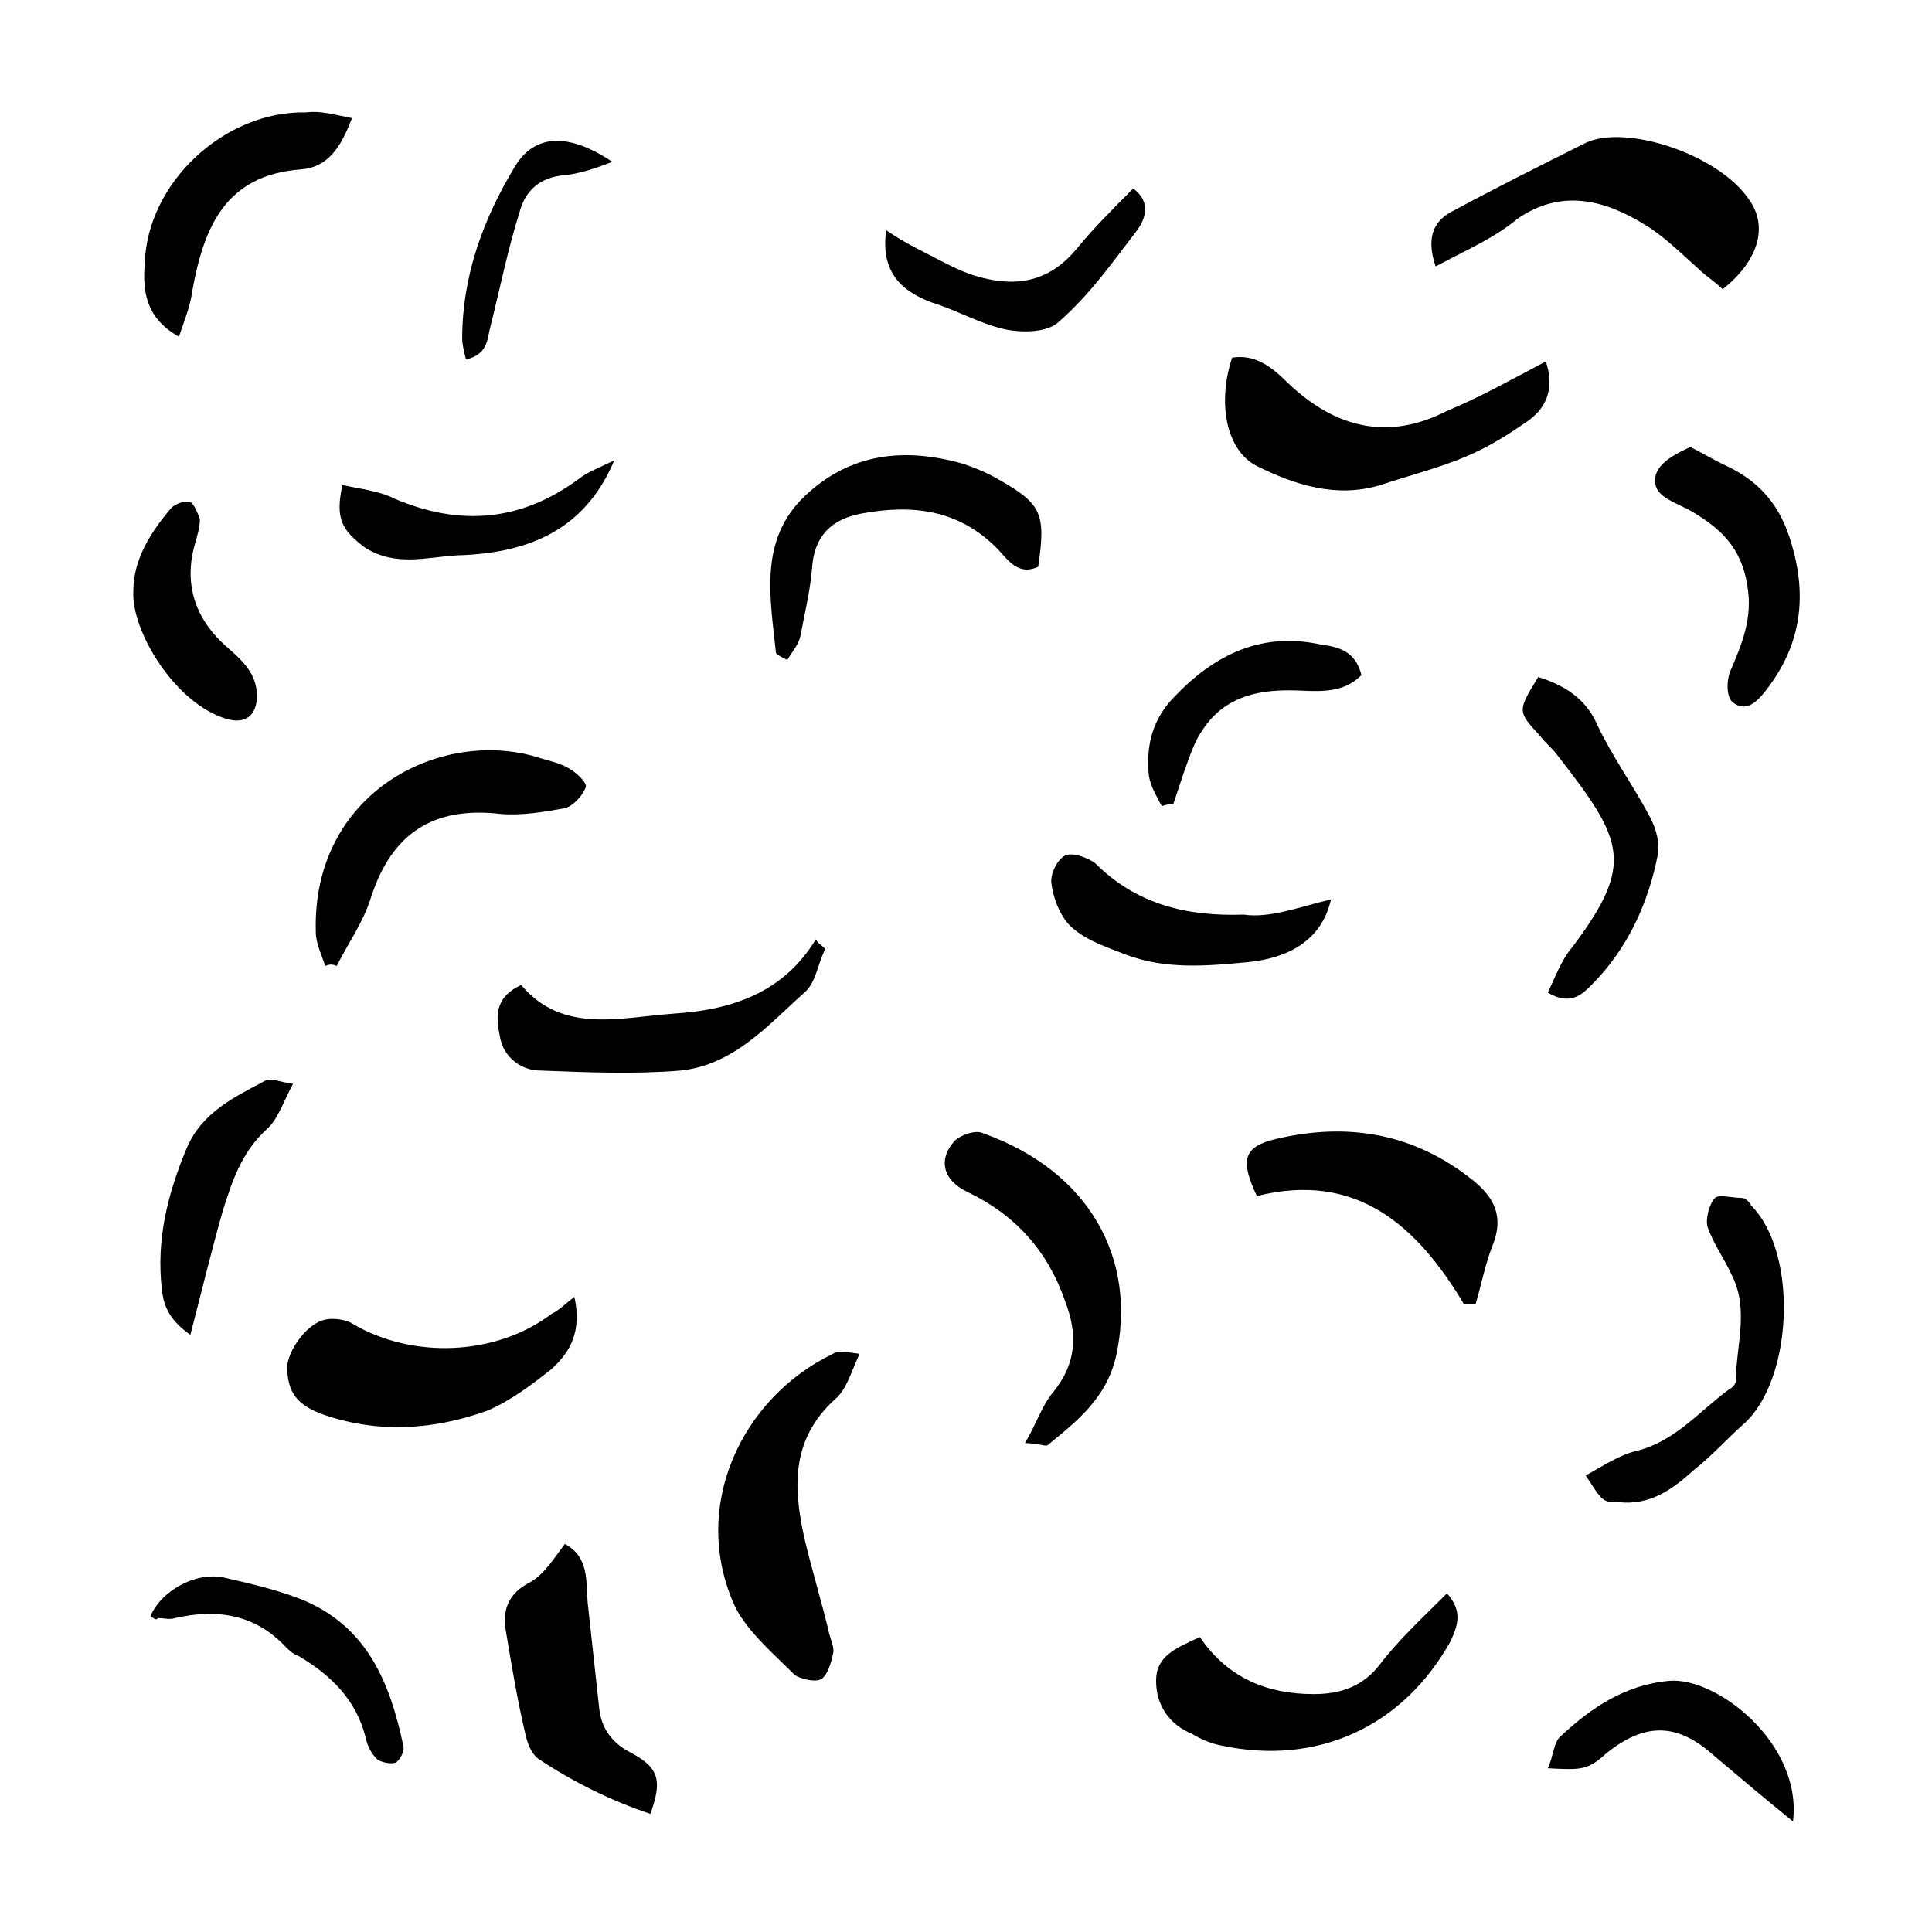
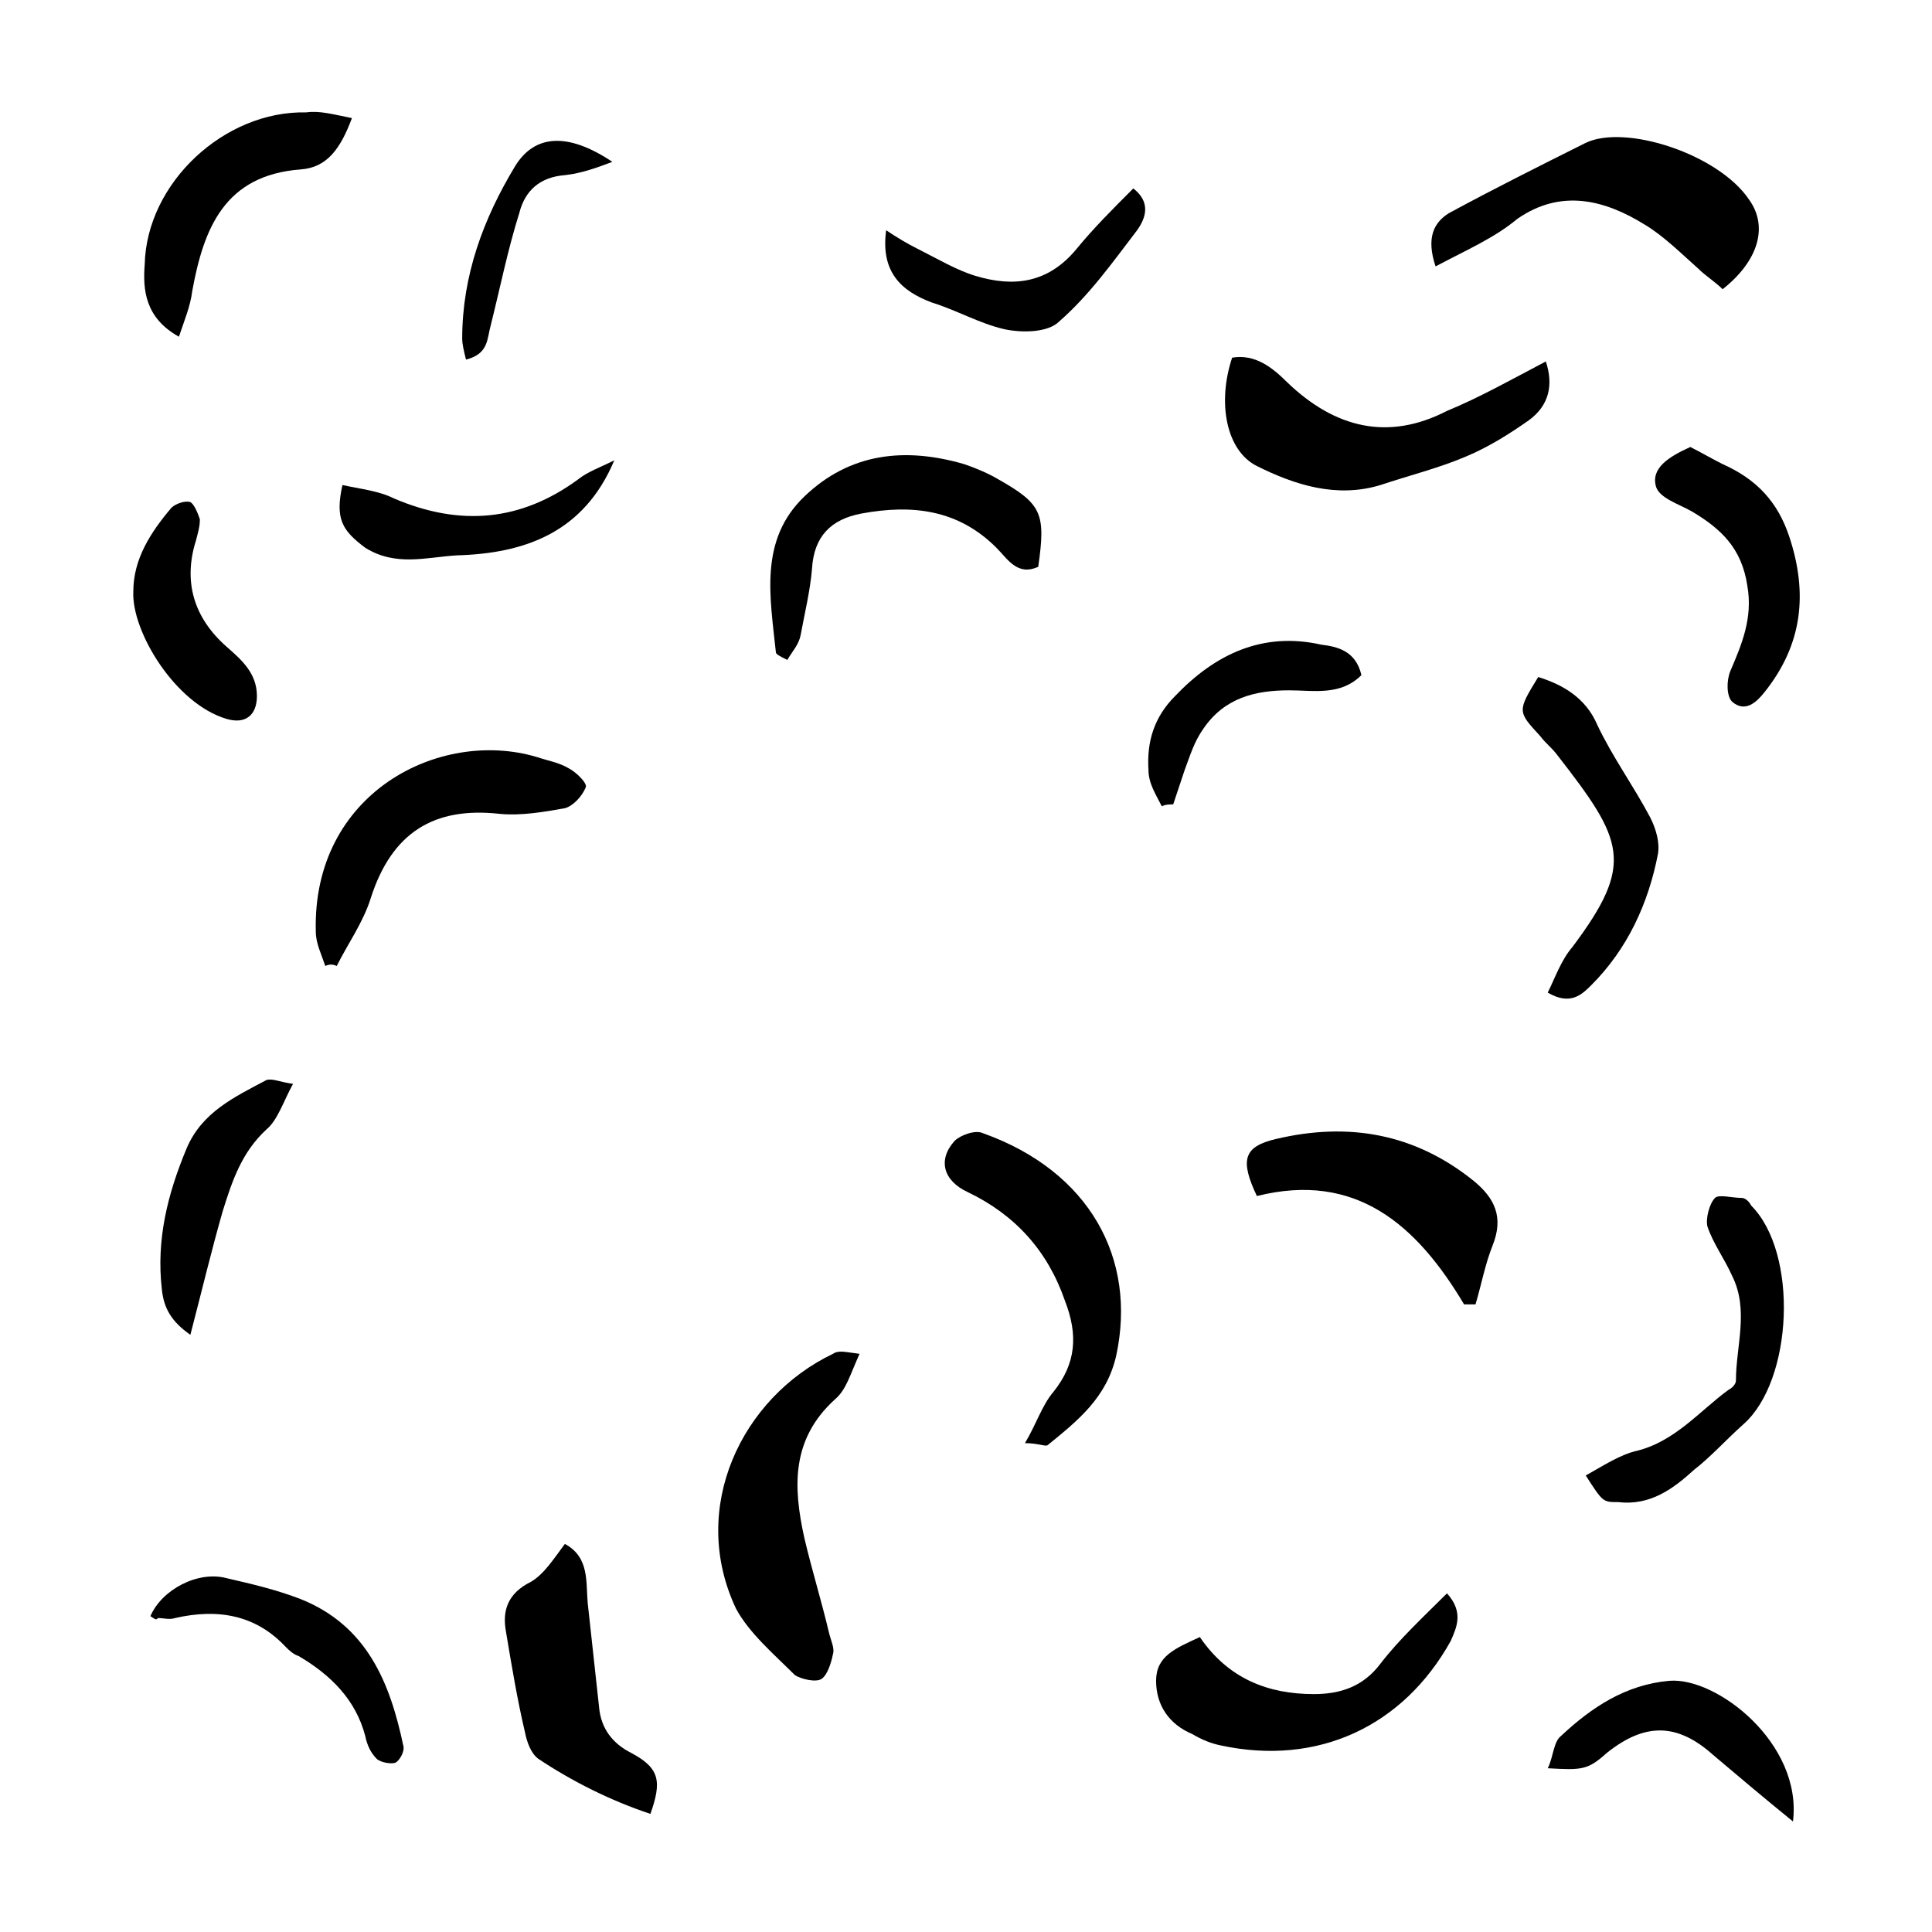
<svg xmlns="http://www.w3.org/2000/svg" fill="#000000" width="800px" height="800px" version="1.1" viewBox="144 144 512 512">
  <g>
    <path d="m371.79 502.78c-2.519 5.543-3.527 9.574-6.551 12.09-11.586 10.578-11.082 23.176-8.062 36.777 2.016 8.566 4.535 16.625 6.551 25.191 0.504 2.016 1.512 4.031 1.008 5.543-0.504 2.519-1.512 5.543-3.023 6.551-1.512 1.008-5.543 0-7.055-1.008-5.543-5.543-12.09-11.082-15.617-17.633-12.594-26.703 1.512-55.922 25.695-67.512 1.512-1.008 3.023-0.504 7.055 0z" />
    <path d="m524.44 214.6c-2.519-7.559-0.504-11.586 3.527-14.105 12.09-6.551 24.184-12.594 36.273-18.641 10.578-5.039 35.266 3.023 43.328 15.113 5.039 7.055 2.519 16.121-7.055 23.68-2.016-2.016-4.535-3.527-6.551-5.543-4.535-4.031-9.07-8.566-14.105-11.586-10.578-6.551-22.168-9.574-33.754-1.512-6.047 5.035-13.102 8.059-21.664 12.594z" />
    <path d="m553.66 239.79c2.016 6.047 1.008 11.586-4.535 15.617-5.039 3.527-10.578 7.055-16.625 9.574-7.055 3.023-15.113 5.039-22.672 7.559-11.586 3.527-22.672 0-32.746-5.039-8.062-4.031-10.578-16.625-6.551-28.719 6.047-1.008 10.578 2.519 14.609 6.551 12.594 12.09 26.703 15.617 42.32 7.559 8.566-3.527 16.629-8.062 26.199-13.102z" />
-     <path d="m296.21 487.66c2.016 9.07-1.008 14.609-6.047 19.145-5.039 4.031-11.082 8.566-17.129 11.082-14.105 5.039-28.719 6.047-43.328 1.008-7.055-2.519-9.574-6.047-9.574-12.594 0-4.031 5.039-11.586 10.078-12.594 2.016-0.504 5.543 0 7.055 1.008 16.121 9.574 38.289 8.566 52.898-2.519 2.016-1.008 3.527-2.519 6.047-4.535z" />
    <path d="m415.62 526.45c3.023-5.039 4.535-10.078 7.559-13.602 6.047-7.559 6.551-15.113 3.023-24.184-4.535-13.098-13.098-22.672-25.695-28.719-6.551-3.023-8.062-8.566-3.527-13.602 1.512-1.512 5.543-3.023 7.559-2.016 28.215 10.078 40.809 33.25 35.266 58.945-2.519 11.082-10.078 17.129-18.137 23.68-0.504 0.504-2.519-0.504-6.047-0.504z" />
    <path d="m532 489.68c-12.594-21.16-28.719-35.266-54.914-28.719-4.535-9.574-3.527-13.098 5.039-15.113 19.145-4.535 36.777-1.512 52.395 11.082 5.543 4.535 8.062 9.574 5.039 17.129-2.016 5.039-3.023 10.578-4.535 15.617-1.008 0.004-2.016 0.004-3.023 0.004z" />
    <path d="m316.37 624.7c-10.578-3.527-20.656-8.566-29.727-14.609-2.016-1.512-3.023-4.535-3.527-7.055-2.016-8.566-3.527-17.633-5.039-26.703-1.008-5.543 0.504-10.078 6.551-13.098 3.527-2.016 6.047-6.047 9.07-10.078 6.551 3.527 5.543 10.078 6.047 15.617 1.008 9.07 2.016 18.641 3.023 27.711 0.504 5.543 3.527 9.574 8.566 12.09 7.555 4.031 8.059 7.559 5.035 16.125z" />
    <path d="m352.64 318.89c-2.016-1.008-3.023-1.512-3.023-2.016-1.512-14.609-4.535-29.727 7.559-41.312 12.09-11.586 26.703-13.098 42.32-8.566 3.023 1.008 6.551 2.519 9.07 4.031 11.586 6.551 12.594 9.07 10.578 23.176-5.543 2.519-8.062-2.016-11.082-5.039-10.078-10.078-22.168-11.586-35.77-9.07-8.062 1.512-12.594 6.047-13.098 14.609-0.504 6.047-2.016 12.09-3.023 17.633-0.508 2.523-2.019 4.035-3.531 6.555z" />
    <path d="m230.21 400c-1.008-3.023-2.519-6.047-2.519-9.07-1.008-36.777 32.746-53.906 58.441-46.352 3.023 1.008 6.047 1.512 8.566 3.023 2.016 1.008 5.039 4.031 4.535 5.039-1.008 2.519-3.527 5.039-5.543 5.543-5.543 1.008-11.586 2.016-17.129 1.512-17.633-2.016-28.719 5.039-34.258 22.168-2.016 6.551-6.047 12.09-9.07 18.137-1.008-0.504-2.016-0.504-3.023 0z" />
    <path d="m461.97 577.84c7.559 11.082 18.137 15.113 30.23 15.113 7.055 0 13.098-2.016 17.633-8.062 5.039-6.551 11.586-12.594 17.633-18.641 4.535 5.039 2.519 9.07 1.008 12.594-12.598 22.676-35.27 33.254-60.965 27.711-2.519-0.504-5.039-1.512-7.559-3.023-6.047-2.519-9.574-7.559-9.574-14.105 0.004-6.547 5.043-8.562 11.594-11.586z" />
-     <path d="m362.71 395.46c-2.016 4.031-2.519 9.07-5.543 11.586-9.574 8.566-18.641 19.145-32.746 20.656-12.09 1.008-24.688 0.504-37.281 0-5.039 0-9.574-3.527-10.578-8.566-1.008-5.039-2.016-10.578 5.543-14.105 11.082 13.098 26.199 8.566 40.809 7.559 15.113-1.008 28.719-5.543 37.281-19.648 0.504 1.008 1.512 1.512 2.516 2.519z" />
    <path d="m564.24 535.02c4.535-2.519 9.07-5.543 13.602-6.551 10.078-2.519 16.625-10.578 24.184-16.121 1.008-0.504 2.016-1.512 2.016-2.519 0-9.07 3.527-18.641-1.008-27.711-2.016-4.535-5.039-8.566-6.551-13.098-0.504-2.016 0.504-6.047 2.016-7.559 1.008-1.008 4.535 0 7.055 0 1.008 0 2.016 1.008 2.519 2.016 12.594 12.594 11.082 46.352-2.016 57.938-4.535 4.031-8.566 8.566-13.098 12.09-5.543 5.039-11.586 9.574-20.152 8.566-4.035 0.004-4.035 0.004-8.566-7.051z" />
    <path d="m237.27 175.3c-3.023 8.059-6.551 13.098-13.605 13.602-20.152 1.512-25.695 15.617-28.719 32.242-0.504 4.031-2.016 7.559-3.527 12.09-9.07-5.039-9.574-12.594-9.07-19.145 0.504-21.664 21.16-40.809 42.824-40.305 3.531-0.5 7.059 0.508 12.098 1.516z" />
    <path d="m554.16 407.05c2.016-4.031 3.527-8.566 6.551-12.09 16.625-22.168 13.602-28.215-4.031-50.883-1.512-2.016-3.023-3.023-4.535-5.039-6.047-6.551-6.047-6.551-0.504-15.617 6.551 2.016 12.594 5.543 15.617 12.594 4.031 8.566 9.574 16.121 14.105 24.688 1.512 3.023 2.519 6.551 2.016 9.574-2.519 13.098-8.062 25.191-17.633 34.762-2.516 2.516-5.539 5.539-11.586 2.012z" />
    <path d="m591.95 262.46c3.023 1.512 5.543 3.023 8.566 4.535 9.07 4.031 14.609 10.078 17.633 19.145 5.039 15.113 3.527 28.719-6.551 41.312-2.016 2.519-5.039 5.543-8.566 2.519-1.512-1.512-1.512-5.543-0.504-8.062 3.023-7.055 6.047-14.105 4.535-22.672-1.512-10.078-7.055-15.113-14.609-19.648-3.527-2.016-8.566-3.527-9.574-6.551-1.508-5.035 3.527-8.059 9.07-10.578z" />
-     <path d="m496.73 382.36c-2.519 11.082-11.586 15.617-22.168 16.625-10.578 1.008-21.664 2.016-32.242-2.016-5.039-2.016-10.078-3.527-14.105-7.055-3.023-2.519-5.039-7.559-5.543-11.586-0.504-2.519 1.512-6.551 3.527-7.559 2.016-1.008 6.047 0.504 8.062 2.016 11.082 11.082 24.688 14.105 39.297 13.602 7.051 1.012 14.605-2.012 23.172-4.027z" />
+     <path d="m496.73 382.36z" />
    <path d="m179.33 300.75c0-8.566 4.535-15.617 10.078-22.168 1.008-1.008 3.527-2.016 5.039-1.512 1.008 0.504 2.016 3.023 2.519 4.535 0 2.016-0.504 3.527-1.008 5.543-3.527 11.082-0.504 20.656 8.062 28.215 4.031 3.527 8.062 7.055 8.062 13.098 0 5.039-3.023 7.559-8.062 6.047-13.605-4.031-25.195-23.176-24.691-33.758z" />
    <path d="m183.86 572.3c3.023-7.055 12.594-12.09 20.152-10.078 6.551 1.512 13.098 3.023 19.648 5.543 17.633 7.055 23.68 22.168 27.207 38.793 0.504 1.512-1.008 4.031-2.016 4.535-1.008 0.504-4.031 0-5.039-1.008-1.512-1.512-2.519-3.527-3.023-6.047-2.519-9.574-9.07-16.121-17.633-21.16-1.512-0.504-2.519-1.512-3.527-2.519-8.062-8.566-18.137-10.078-29.223-7.559-1.512 0.504-3.023 0-4.535 0-0.5 0.508-0.5 0.508-2.012-0.5z" />
    <path d="m619.16 626.71c-8.062-6.551-14.609-12.09-21.16-17.633-9.574-8.566-18.137-8.566-28.215-0.504-5.039 4.535-6.551 4.535-15.617 4.031 1.512-3.023 1.512-7.055 3.527-8.566 8.062-7.559 17.129-13.602 28.719-14.609 12.594-1.008 35.266 16.625 32.746 37.281z" />
    <path d="m194.45 497.74c-5.039-3.527-7.055-7.055-7.559-12.09-1.512-13.102 1.512-25.191 6.551-37.285 4.031-9.574 12.594-13.602 21.16-18.137 1.512-0.504 3.527 0.504 7.055 1.008-2.519 4.535-4.031 9.574-7.055 12.09-6.551 6.047-9.07 13.602-11.586 21.664-3.027 10.582-5.543 21.16-8.566 32.75z" />
    <path d="m378.84 205.02c3.023 2.016 5.543 3.527 8.566 5.039 5.039 2.519 10.078 5.543 15.113 7.055 10.078 3.023 19.145 2.016 26.703-7.055 4.535-5.543 9.574-10.578 15.113-16.121 4.535 3.527 3.527 7.559 1.008 11.082-6.551 8.566-12.594 17.129-20.656 24.184-3.023 3.023-10.078 3.023-14.609 2.016-6.551-1.512-12.594-5.039-19.145-7.055-8.066-3.023-13.605-8.059-12.094-19.145z" />
    <path d="m234.75 272.54c4.535 1.008 9.574 1.512 13.602 3.527 17.633 7.559 33.754 6.047 48.871-5.039 2.519-2.016 5.543-3.023 9.574-5.039-8.062 19.145-23.68 24.688-41.816 25.191-8.062 0.504-16.121 3.023-24.184-2.016-6.047-4.535-8.062-7.559-6.047-16.625z" />
    <path d="m504.79 322.91c-5.543 5.543-12.594 4.031-19.145 4.031-9.07 0-17.129 2.016-22.672 10.078-2.519 3.527-3.527 7.055-5.039 11.082-1.008 3.023-2.016 6.047-3.023 9.07-1.008 0-2.016 0-3.023 0.504-1.512-3.023-3.527-6.047-3.527-9.574-0.504-7.559 1.512-14.105 7.055-19.648 10.578-11.082 23.176-17.129 38.793-13.602 4.035 0.504 9.074 1.512 10.582 8.059z" />
    <path d="m306.29 186.89c-4.031 1.512-8.062 3.023-12.594 3.527-6.551 0.504-10.578 4.031-12.09 10.078-3.023 9.574-5.039 19.648-7.559 29.727-1.008 3.527-0.504 7.559-6.551 9.07-0.504-2.016-1.008-4.031-1.008-5.543 0-16.625 5.543-31.738 14.105-45.848 5.039-8.066 13.605-9.074 25.695-1.012z" />
  </g>
</svg>